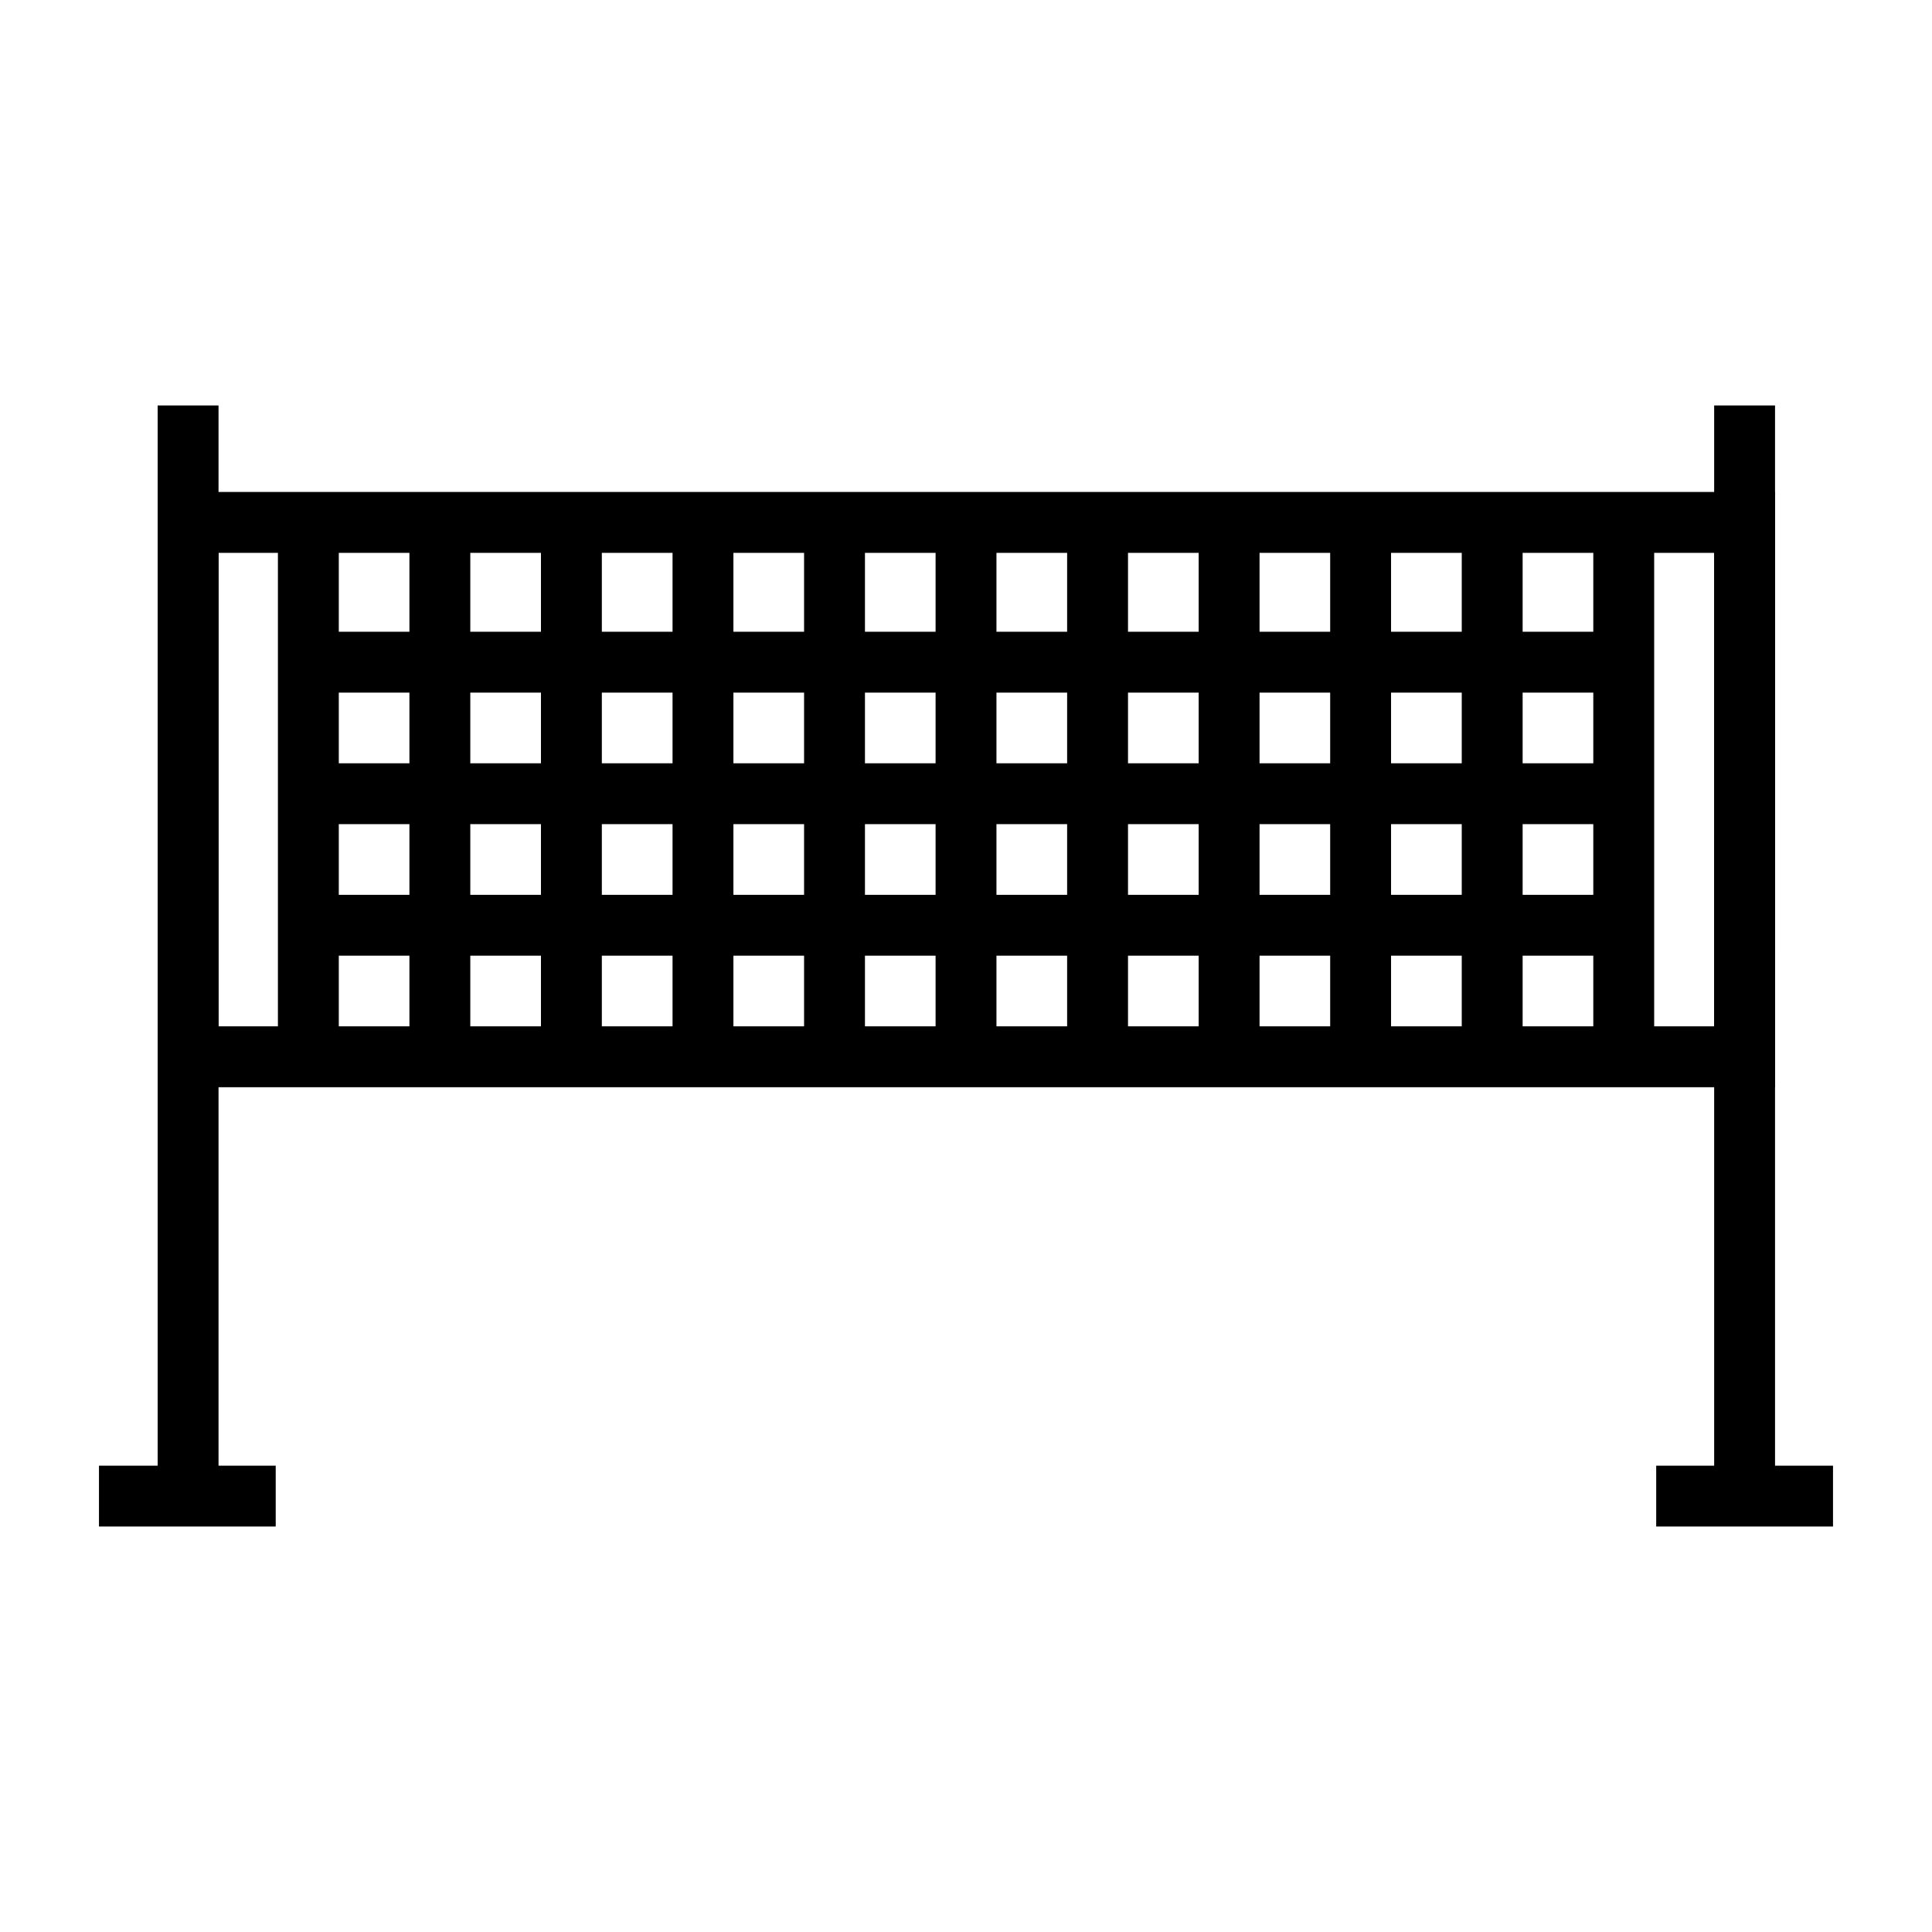
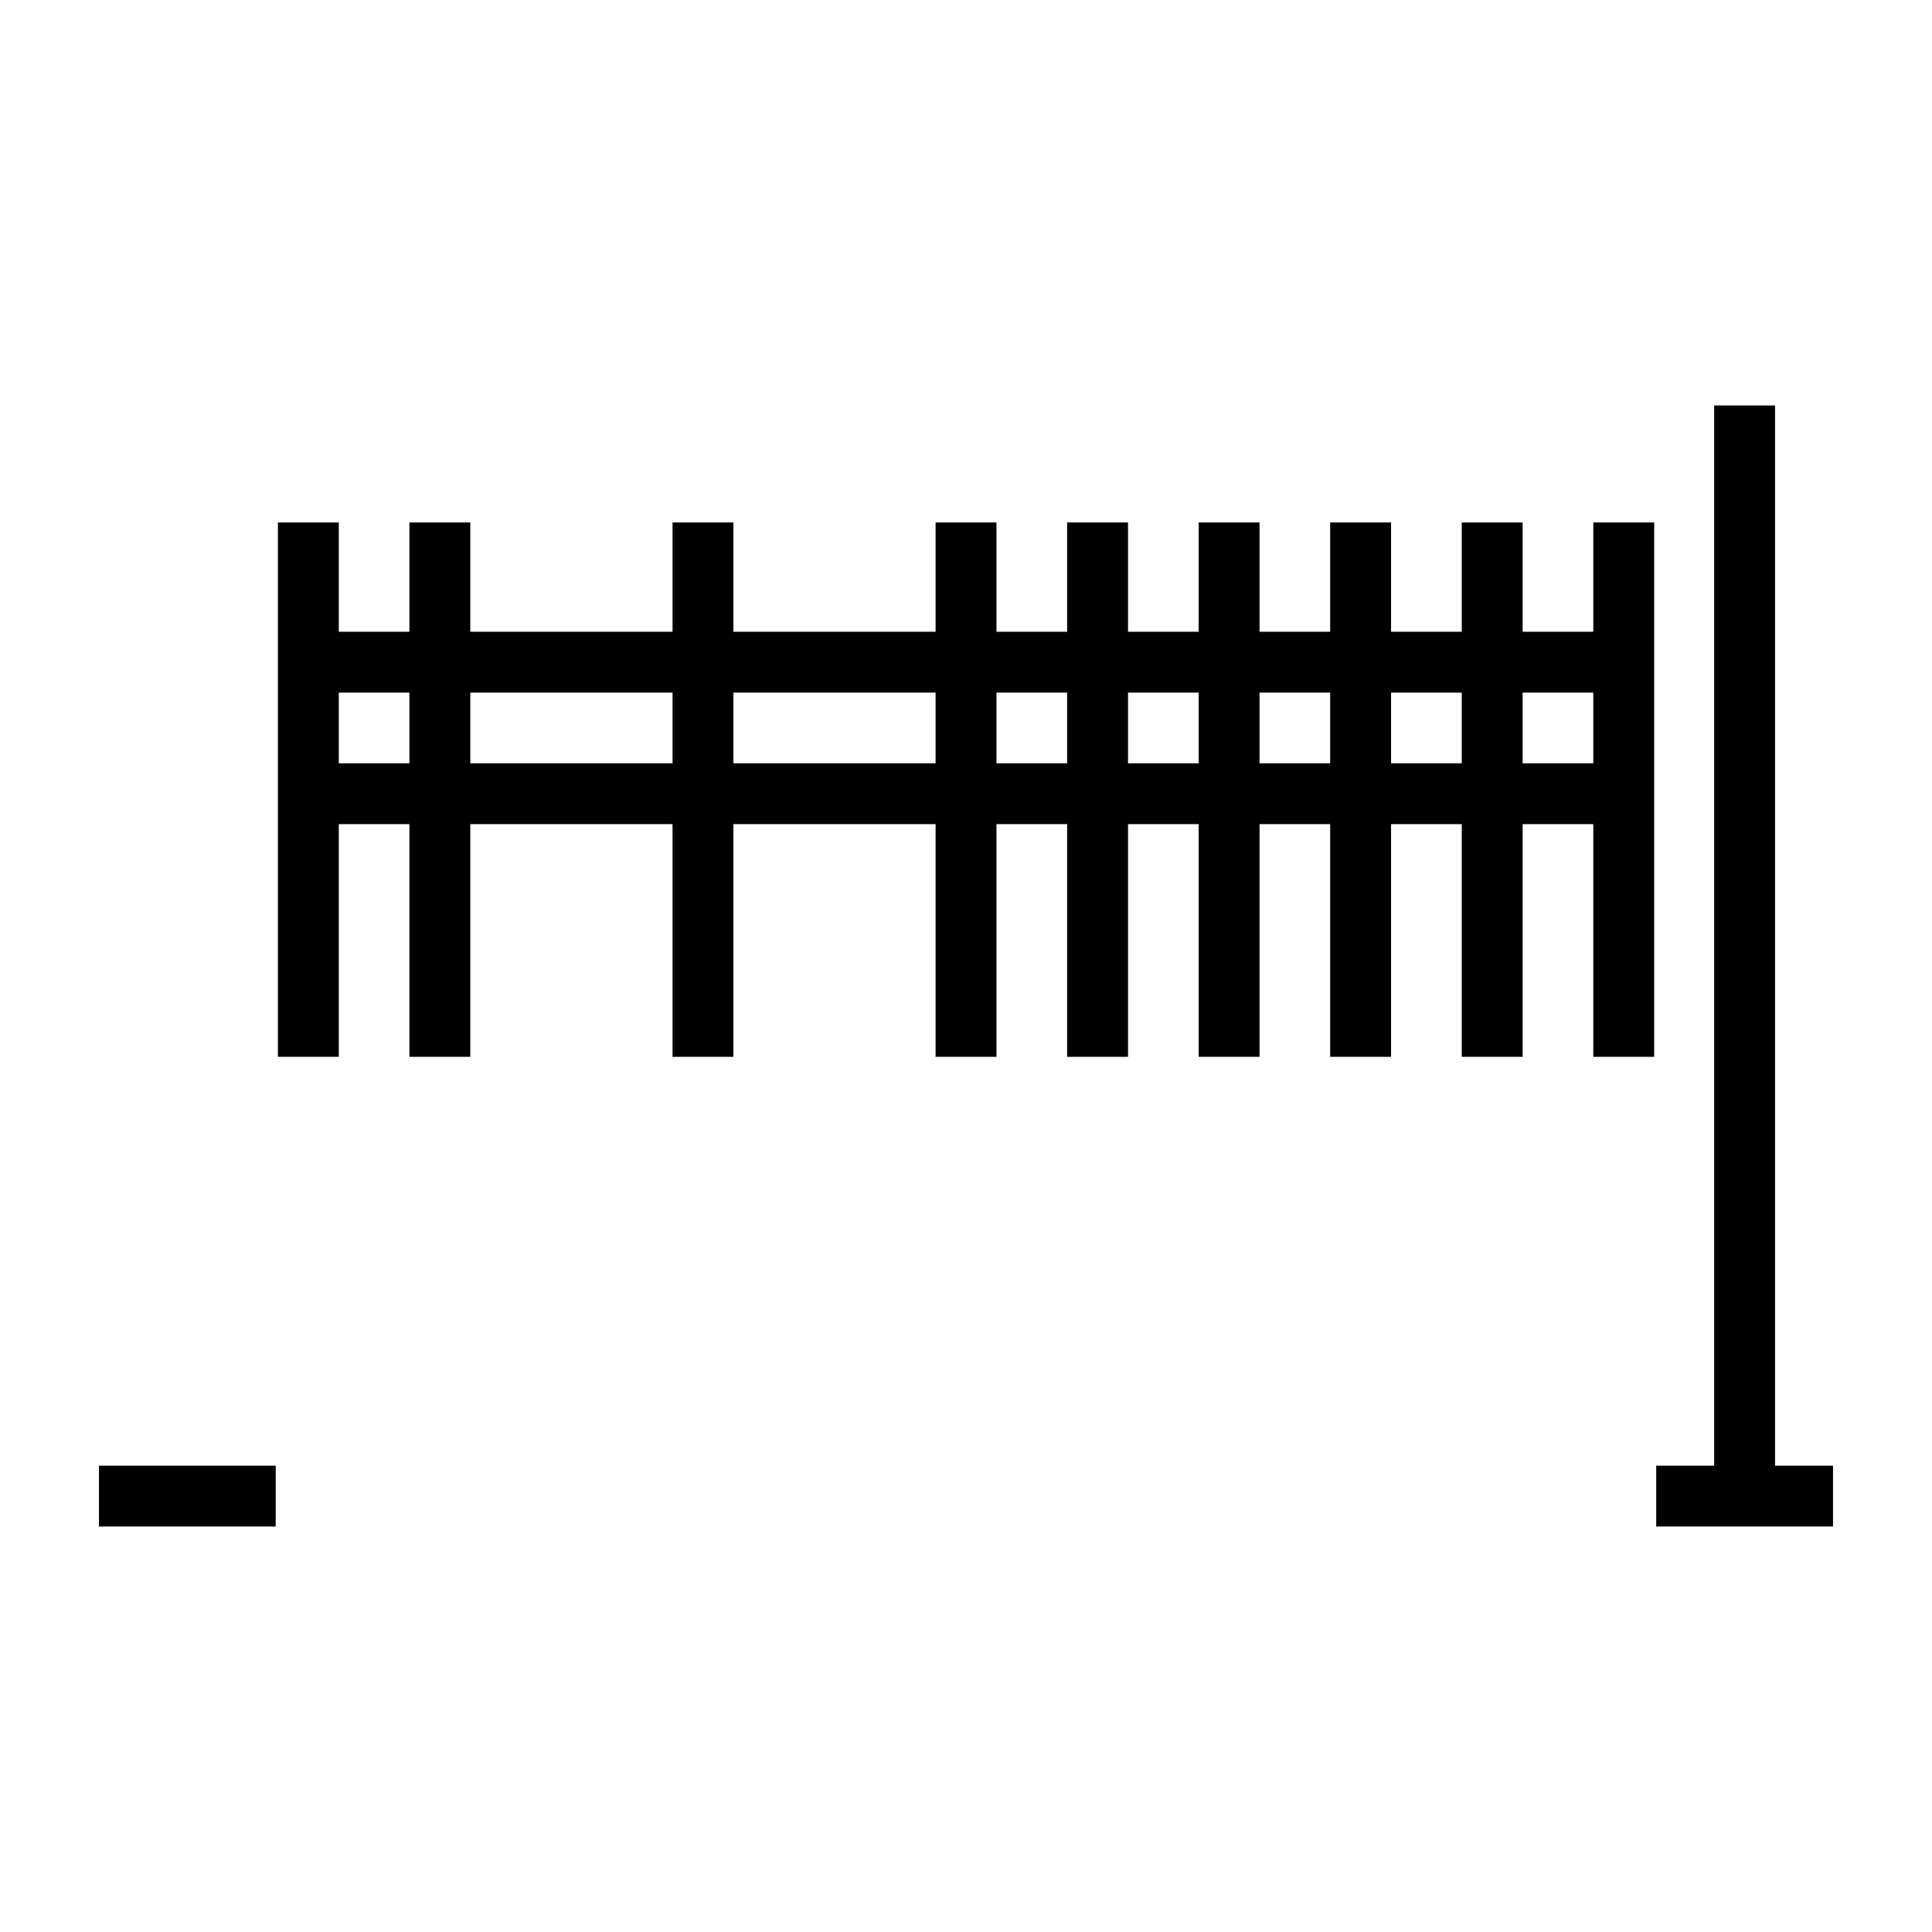
<svg xmlns="http://www.w3.org/2000/svg" fill="#000000" width="800px" height="800px" version="1.1" viewBox="144 144 512 512">
  <g>
-     <path d="m185.78 251.45h16.133v289.04h-16.133z" />
    <path d="m598.27 251.45h16.133v289.04h-16.133z" />
    <path d="m170.23 532.42h46.836v16.125h-46.836z" />
    <path d="m582.91 532.42h46.855v16.125h-46.855z" />
-     <path d="m614.41 432.12h-428.63v-157.75h428.62zm-412.5-16.129h396.36l0.004-125.48h-396.36z" />
    <path d="m217.65 282.45h16.133v141.62h-16.133z" />
    <path d="m252.5 282.45h16.133v141.62h-16.133z" />
-     <path d="m287.36 282.45h16.133v141.62h-16.133z" />
    <path d="m322.23 282.45h16.133v141.62h-16.133z" />
-     <path d="m357.09 282.45h16.133v141.62h-16.133z" />
    <path d="m391.94 282.45h16.133v141.62h-16.133z" />
    <path d="m426.8 282.45h16.133v141.62h-16.133z" />
    <path d="m461.66 282.45h16.133v141.62h-16.133z" />
    <path d="m496.51 282.45h16.133v141.62h-16.133z" />
    <path d="m531.38 282.45h16.133v141.62h-16.133z" />
    <path d="m566.24 282.45h16.133v141.62h-16.133z" />
-     <path d="m225.71 381.14h346.34v16.125h-346.34z" />
    <path d="m225.71 346.28h346.34v16.125h-346.34z" />
    <path d="m225.71 311.42h346.34v16.133h-346.34z" />
  </g>
</svg>